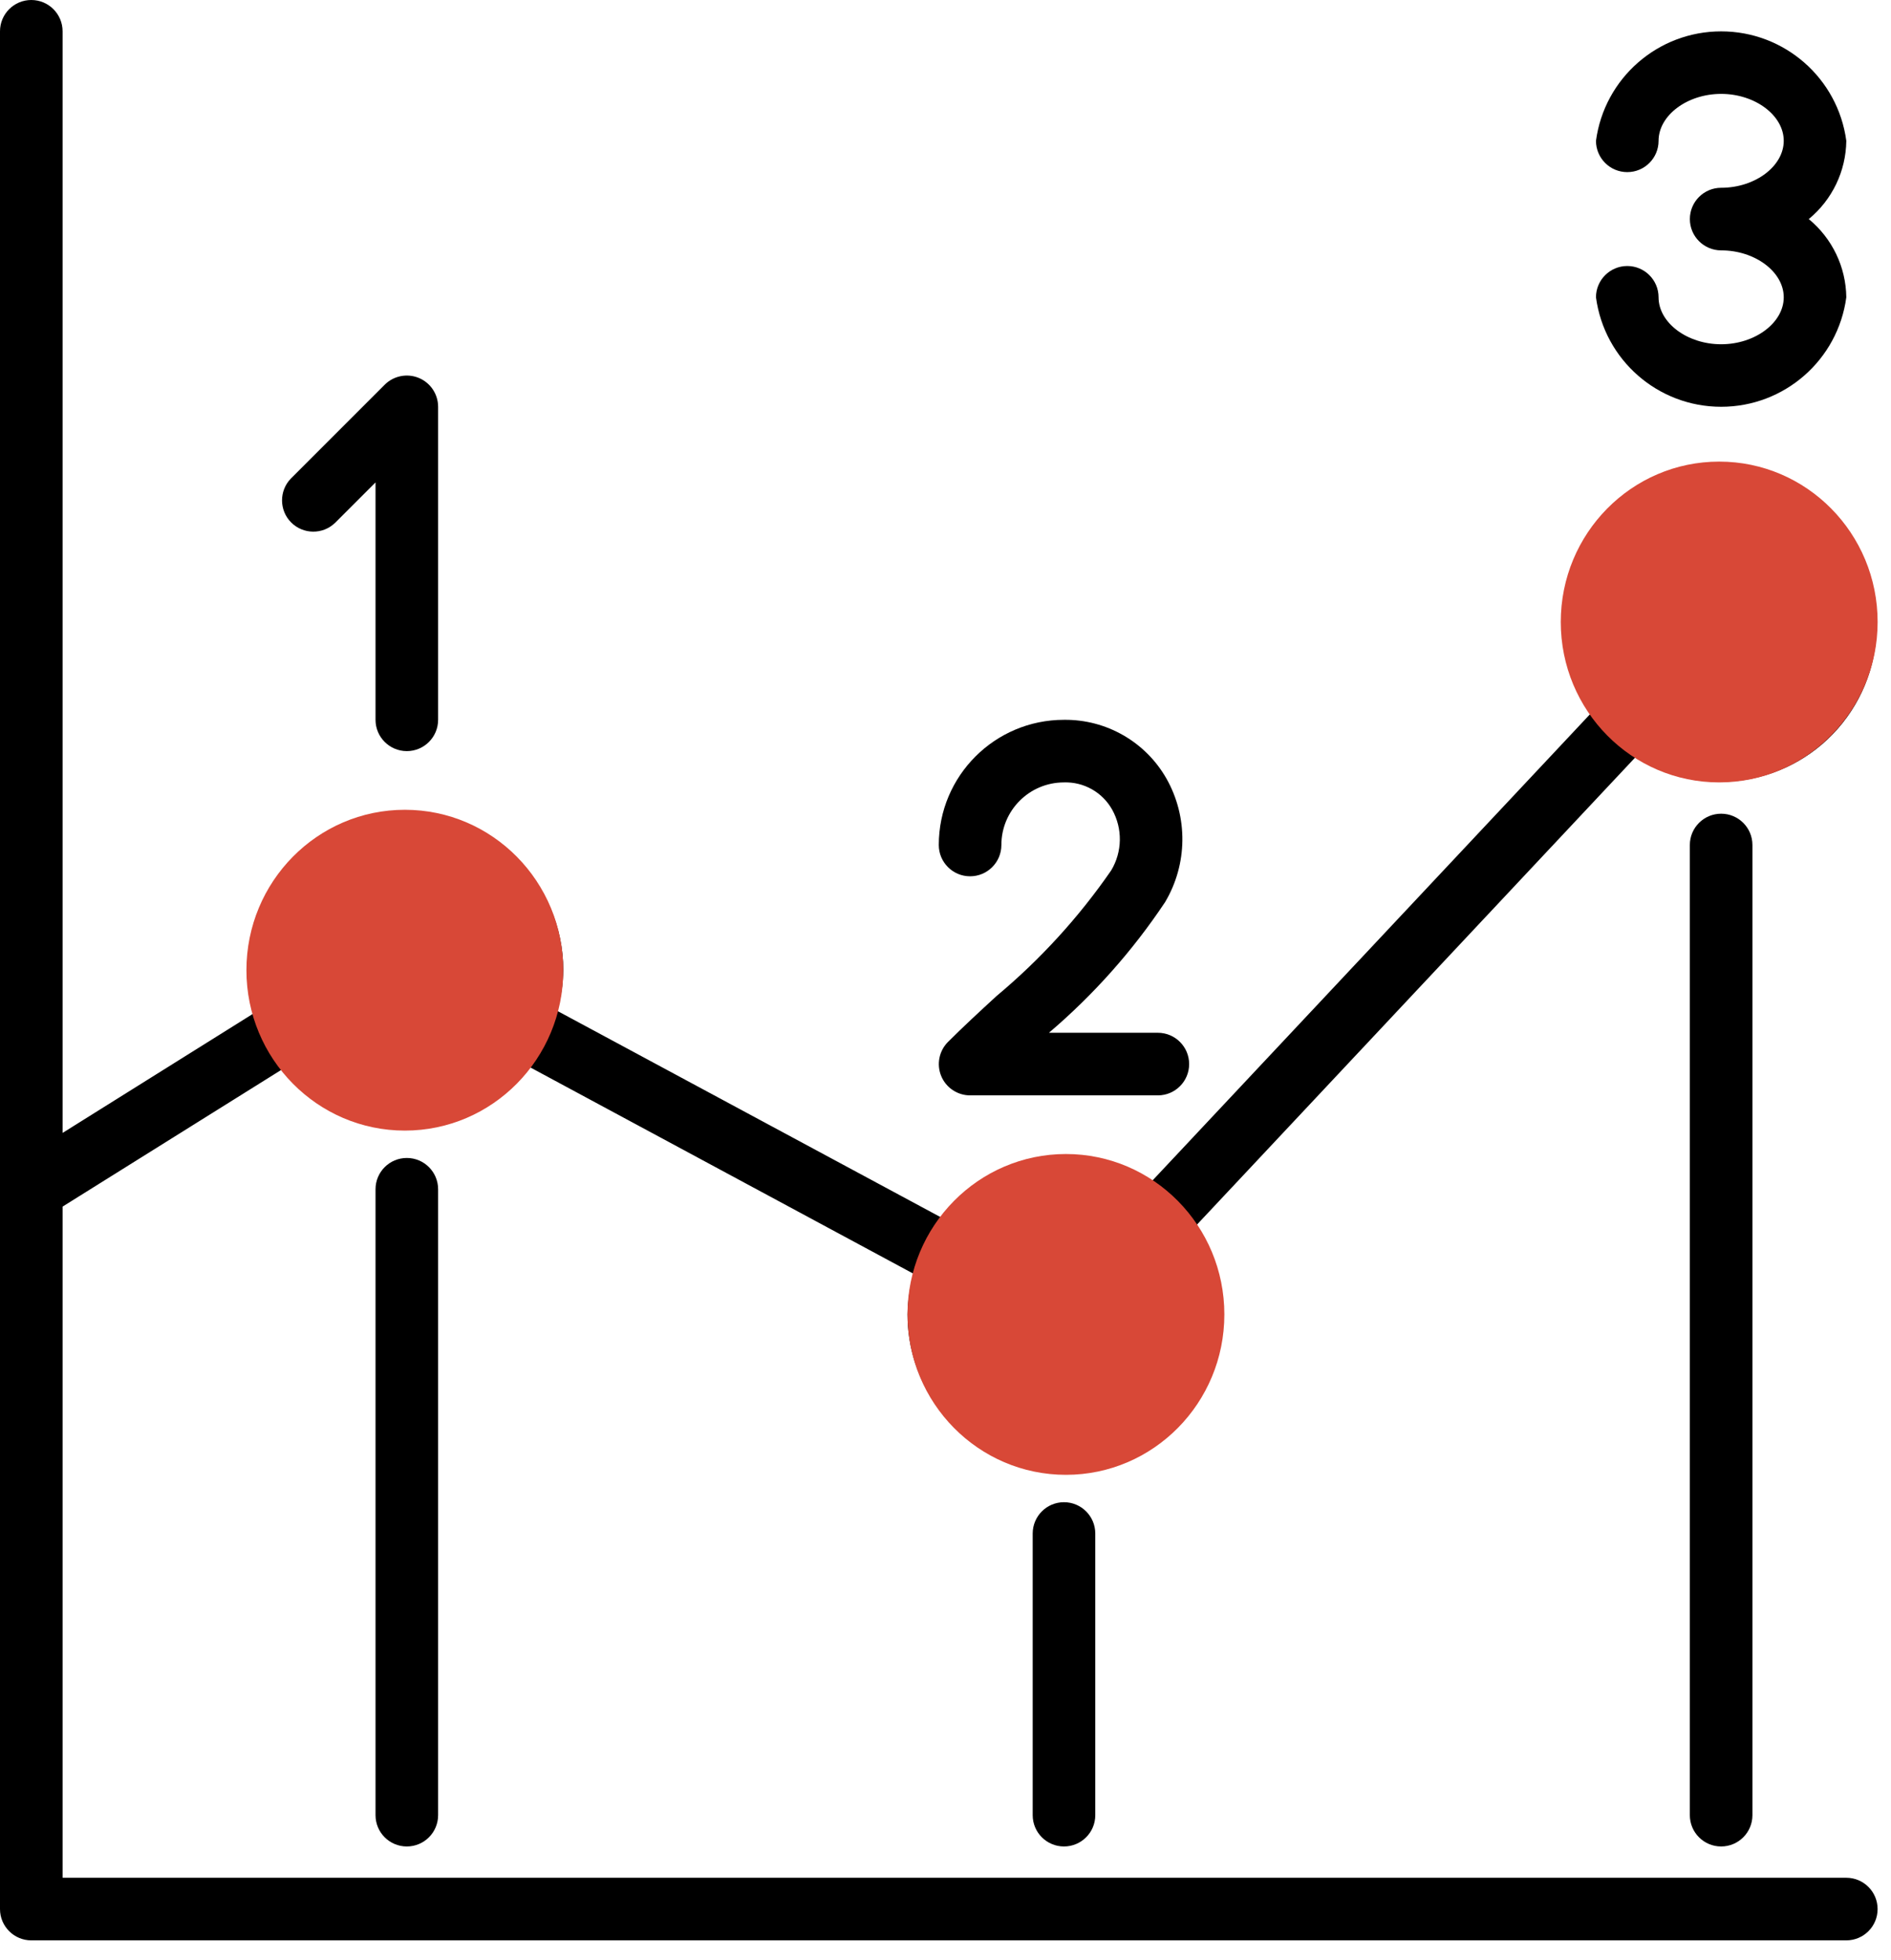
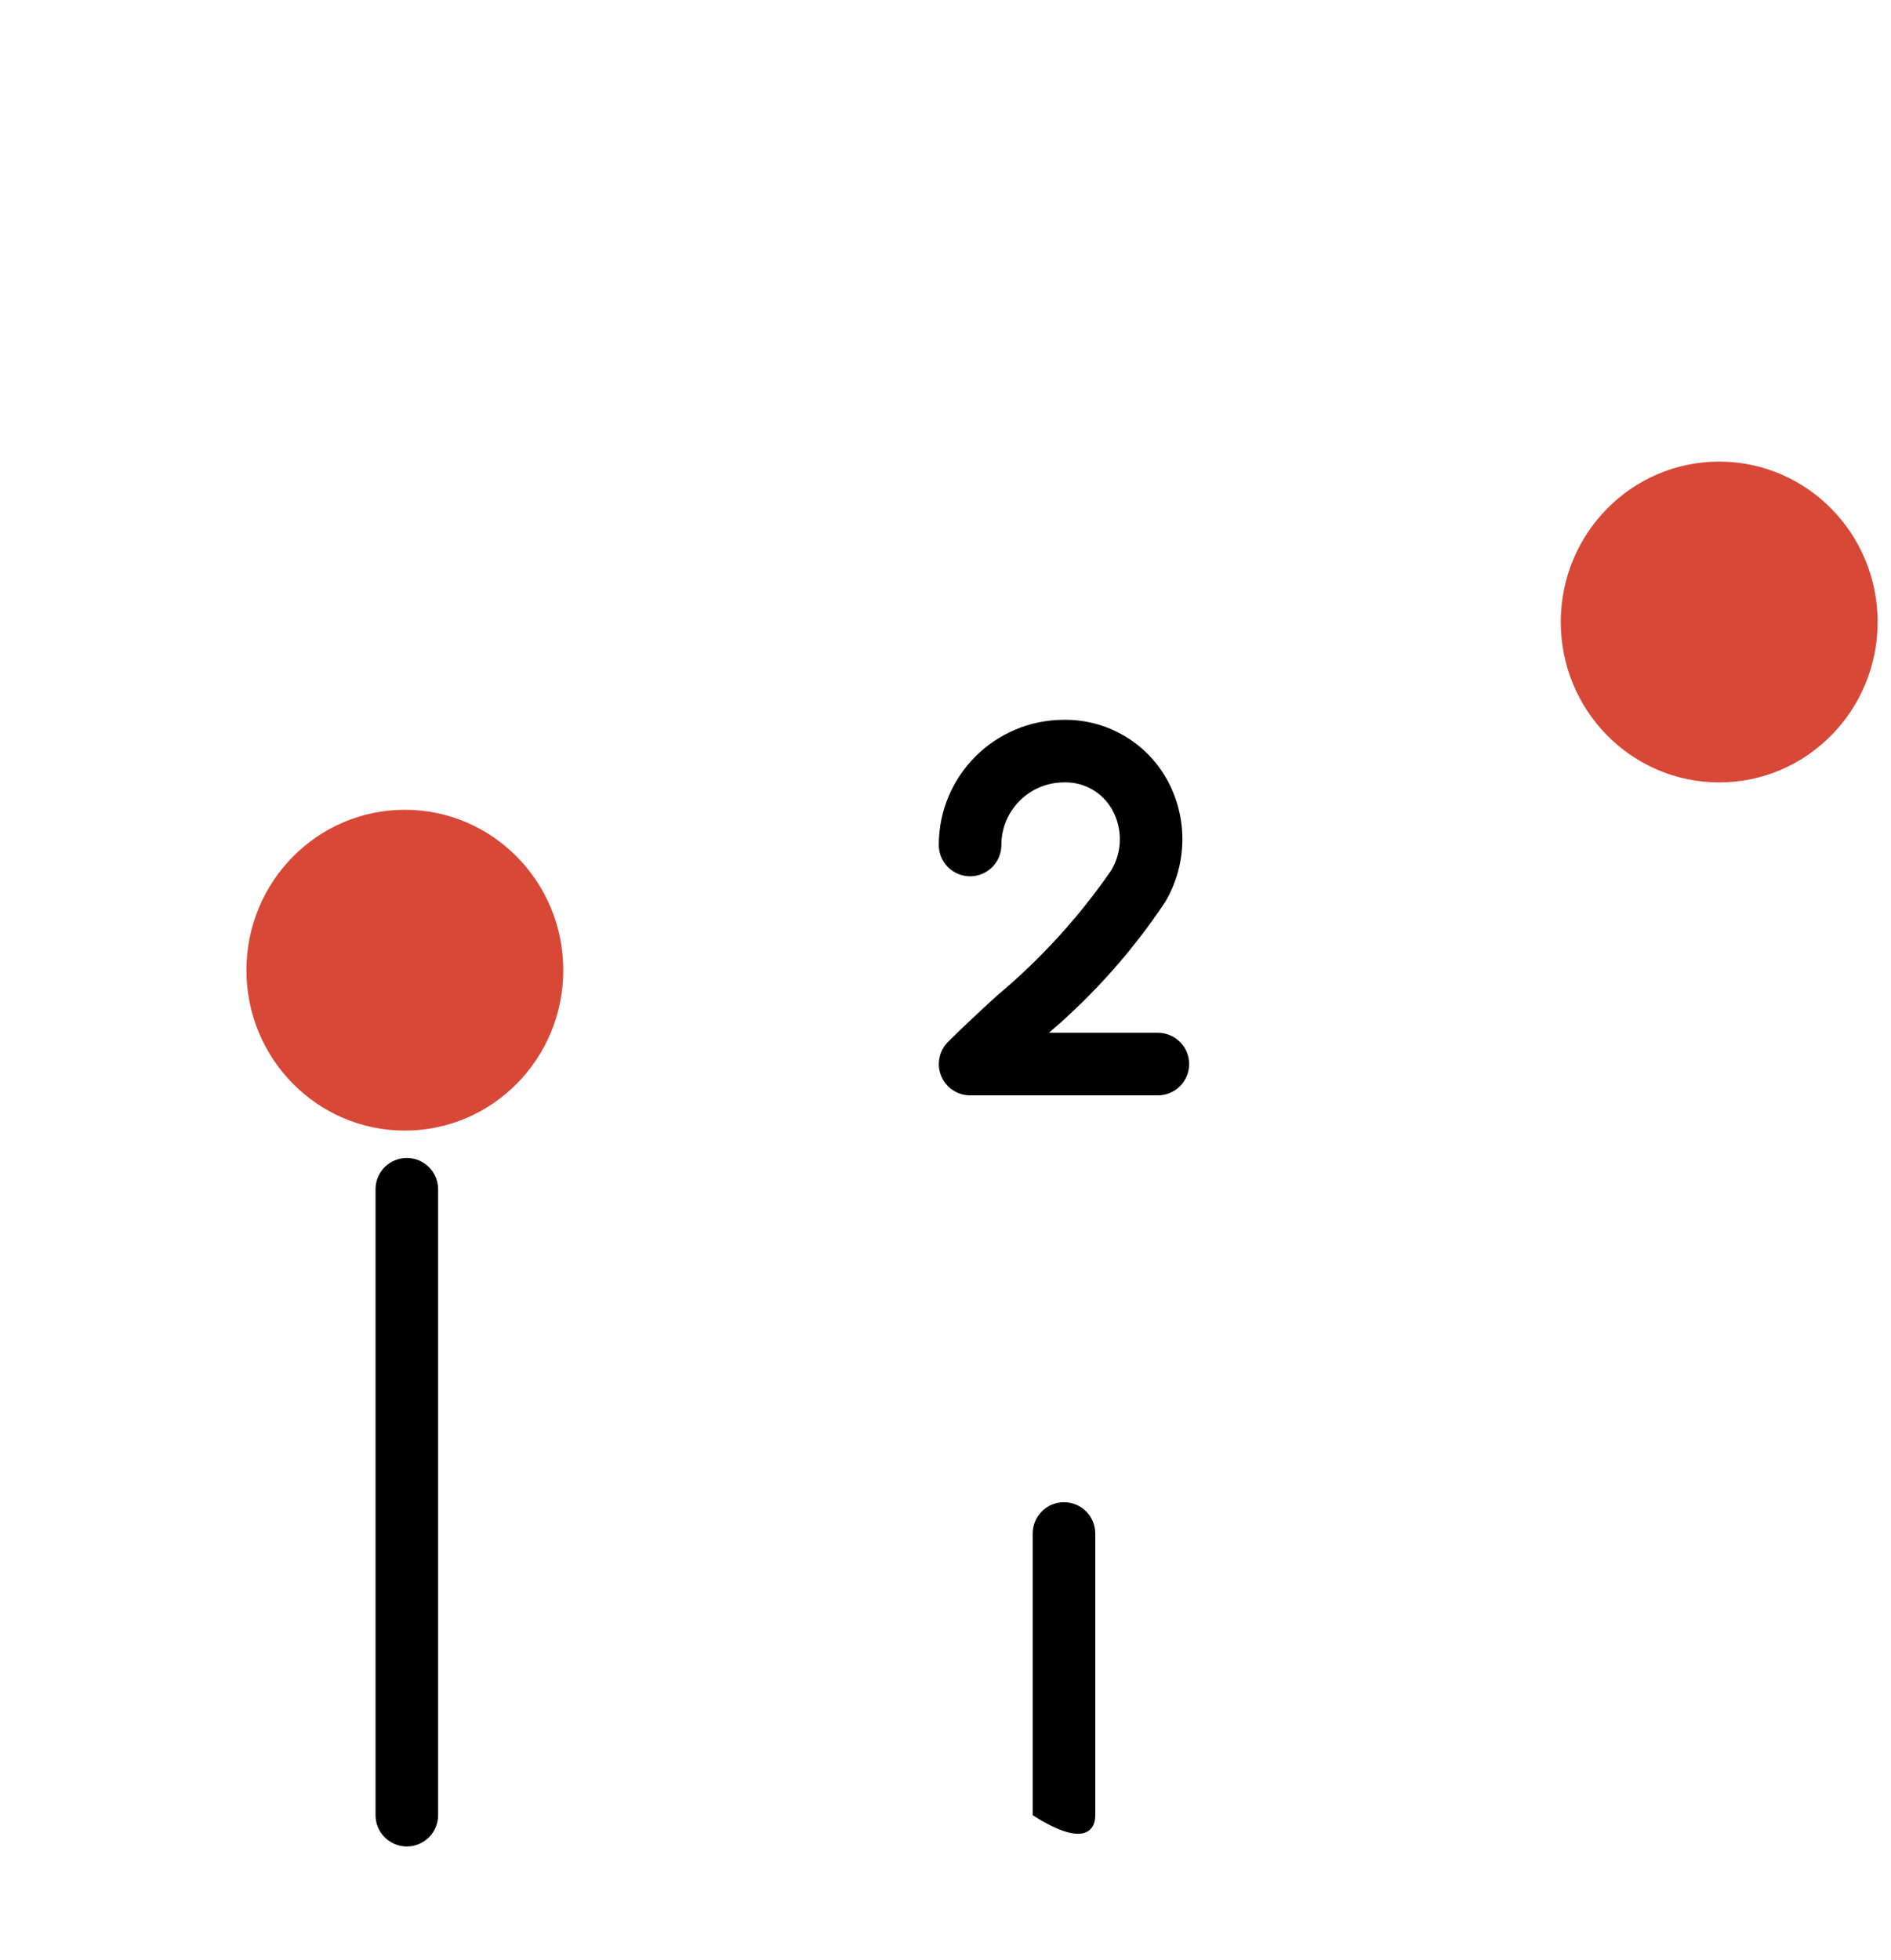
<svg xmlns="http://www.w3.org/2000/svg" width="82" height="85" viewBox="0 0 82 85" fill="none">
-   <path d="M80.062 81.419H2.714V52.318L12.367 46.284C13.642 47.91 15.595 48.858 17.661 48.852C19.727 48.846 21.675 47.887 22.94 46.253L39.614 55.23C39.449 55.803 39.361 56.397 39.353 56.993C39.349 59.902 41.198 62.489 43.95 63.427C46.703 64.364 49.747 63.443 51.519 61.136C53.29 58.83 53.394 55.651 51.779 53.233L70.935 32.815C73.852 34.701 77.723 34.072 79.893 31.36C82.064 28.649 81.829 24.734 79.349 22.302C76.87 19.869 72.951 19.709 70.281 21.93C67.612 24.152 67.057 28.035 68.999 30.915L49.846 51.324C46.919 49.39 42.997 50.036 40.846 52.807L24.164 43.831C24.33 43.257 24.417 42.664 24.426 42.067C24.426 38.32 21.388 35.282 17.641 35.282C13.894 35.282 10.856 38.32 10.856 42.067C10.864 42.674 10.956 43.277 11.128 43.859L2.714 49.123V1.357C2.714 0.608 2.106 0 1.357 0C0.608 0 0 0.608 0 1.357V82.776C0 83.526 0.608 84.133 1.357 84.133H80.062C80.812 84.133 81.419 83.526 81.419 82.776C81.419 82.027 80.812 81.419 80.062 81.419ZM74.634 23.069C76.883 23.069 78.705 24.892 78.705 27.14C78.705 29.388 76.883 31.211 74.634 31.211C72.386 31.211 70.563 29.388 70.563 27.14C70.563 24.892 72.386 23.069 74.634 23.069ZM46.138 52.923C48.386 52.923 50.209 54.745 50.209 56.993C50.209 59.242 48.386 61.065 46.138 61.065C43.889 61.065 42.067 59.242 42.067 56.993C42.067 54.745 43.889 52.923 46.138 52.923ZM17.641 37.996C19.889 37.996 21.712 39.819 21.712 42.067C21.712 44.315 19.889 46.138 17.641 46.138C15.393 46.138 13.57 44.315 13.57 42.067C13.57 39.819 15.393 37.996 17.641 37.996Z" fill="black" />
  <path d="M16.284 51.566V78.705C16.284 79.455 16.891 80.062 17.641 80.062C18.39 80.062 18.998 79.455 18.998 78.705V51.566C18.998 50.816 18.39 50.209 17.641 50.209C16.891 50.209 16.284 50.816 16.284 51.566Z" fill="black" />
-   <path d="M44.781 66.493V78.705C44.781 79.455 45.388 80.062 46.138 80.062C46.887 80.062 47.495 79.455 47.495 78.705V66.493C47.495 65.743 46.887 65.135 46.138 65.135C45.388 65.135 44.781 65.743 44.781 66.493Z" fill="black" />
-   <path d="M73.277 36.639V78.705C73.277 79.455 73.885 80.062 74.634 80.062C75.384 80.062 75.991 79.455 75.991 78.705V36.639C75.991 35.889 75.384 35.282 74.634 35.282C73.885 35.282 73.277 35.889 73.277 36.639Z" fill="black" />
-   <path d="M14.53 22.671L16.284 20.917V31.211C16.284 31.96 16.892 32.568 17.641 32.568C18.391 32.568 18.998 31.96 18.998 31.211V17.641C18.998 17.092 18.668 16.597 18.161 16.387C17.654 16.177 17.07 16.294 16.682 16.681L12.611 20.752C12.097 21.285 12.104 22.131 12.627 22.655C13.151 23.178 13.997 23.186 14.53 22.671Z" fill="black" />
+   <path d="M44.781 66.493V78.705C46.887 80.062 47.495 79.455 47.495 78.705V66.493C47.495 65.743 46.887 65.135 46.138 65.135C45.388 65.135 44.781 65.743 44.781 66.493Z" fill="black" />
  <path d="M42.066 37.996C42.816 37.996 43.423 37.388 43.423 36.639C43.423 35.14 44.639 33.925 46.137 33.925C46.999 33.897 47.804 34.352 48.226 35.104C48.685 35.926 48.67 36.931 48.186 37.739C46.782 39.773 45.107 41.607 43.209 43.191C42.471 43.869 41.754 44.532 41.108 45.178C40.721 45.566 40.605 46.15 40.814 46.657C41.023 47.163 41.518 47.494 42.066 47.495H50.208C50.958 47.495 51.565 46.887 51.565 46.138C51.565 45.388 50.958 44.781 50.208 44.781H45.485C47.417 43.137 49.111 41.232 50.519 39.121C51.5 37.474 51.524 35.428 50.581 33.759C49.674 32.165 47.972 31.189 46.137 31.211C43.14 31.211 40.709 33.641 40.709 36.639C40.709 37.388 41.317 37.996 42.066 37.996Z" fill="black" />
-   <path d="M74.635 14.927C73.163 14.927 71.921 13.995 71.921 12.891C71.921 12.142 71.313 11.534 70.564 11.534C69.814 11.534 69.207 12.142 69.207 12.891C69.572 15.609 71.892 17.638 74.635 17.638C77.377 17.638 79.697 15.609 80.062 12.891C80.046 11.576 79.45 10.335 78.434 9.499C79.45 8.663 80.046 7.422 80.062 6.106C79.697 3.388 77.377 1.36 74.635 1.36C71.892 1.36 69.572 3.388 69.207 6.106C69.207 6.856 69.814 7.463 70.564 7.463C71.313 7.463 71.921 6.856 71.921 6.106C71.921 5.003 73.163 4.071 74.635 4.071C76.106 4.071 77.349 5.003 77.349 6.106C77.349 7.21 76.106 8.142 74.635 8.142C73.885 8.142 73.278 8.75 73.278 9.499C73.278 10.248 73.885 10.856 74.635 10.856C76.106 10.856 77.349 11.788 77.349 12.891C77.349 13.995 76.106 14.927 74.635 14.927Z" fill="black" />
  <ellipse cx="17.556" cy="42.067" rx="6.87" ry="6.955" fill="#D84837" />
  <ellipse cx="74.55" cy="26.97" rx="6.87" ry="6.955" fill="#D84837" />
-   <ellipse cx="46.222" cy="56.993" rx="6.87" ry="6.955" fill="#D84837" />
</svg>